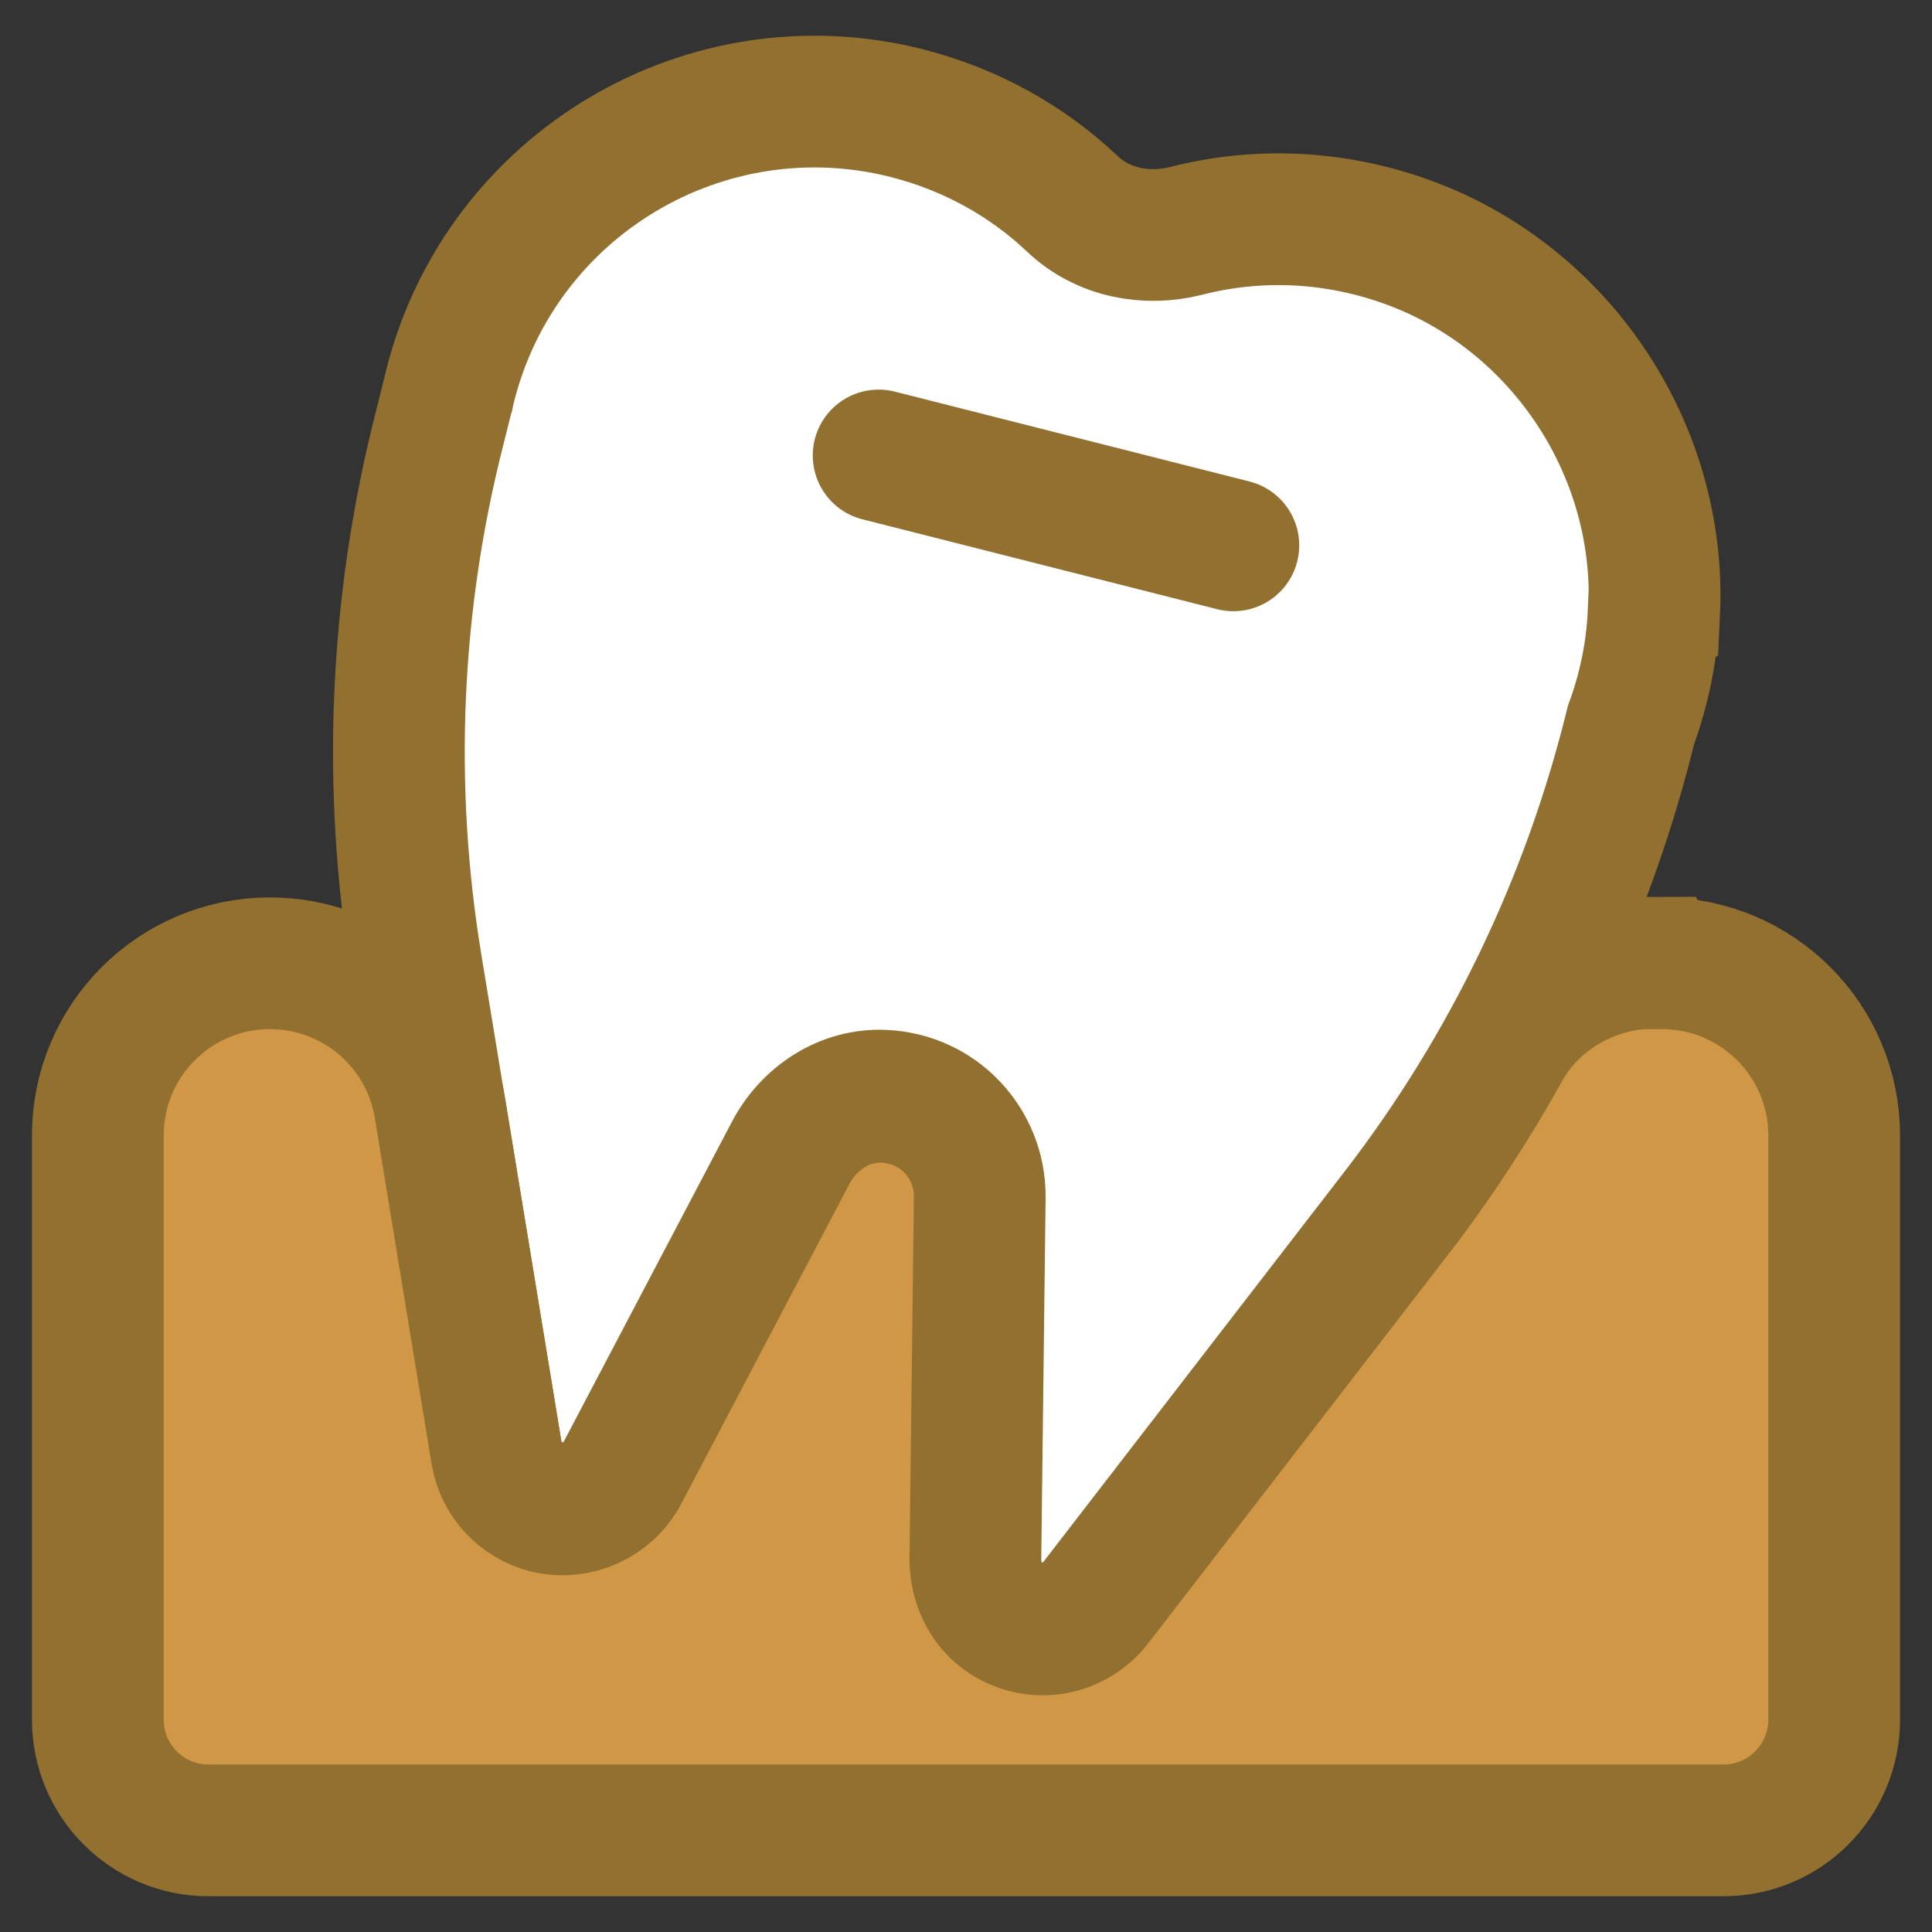
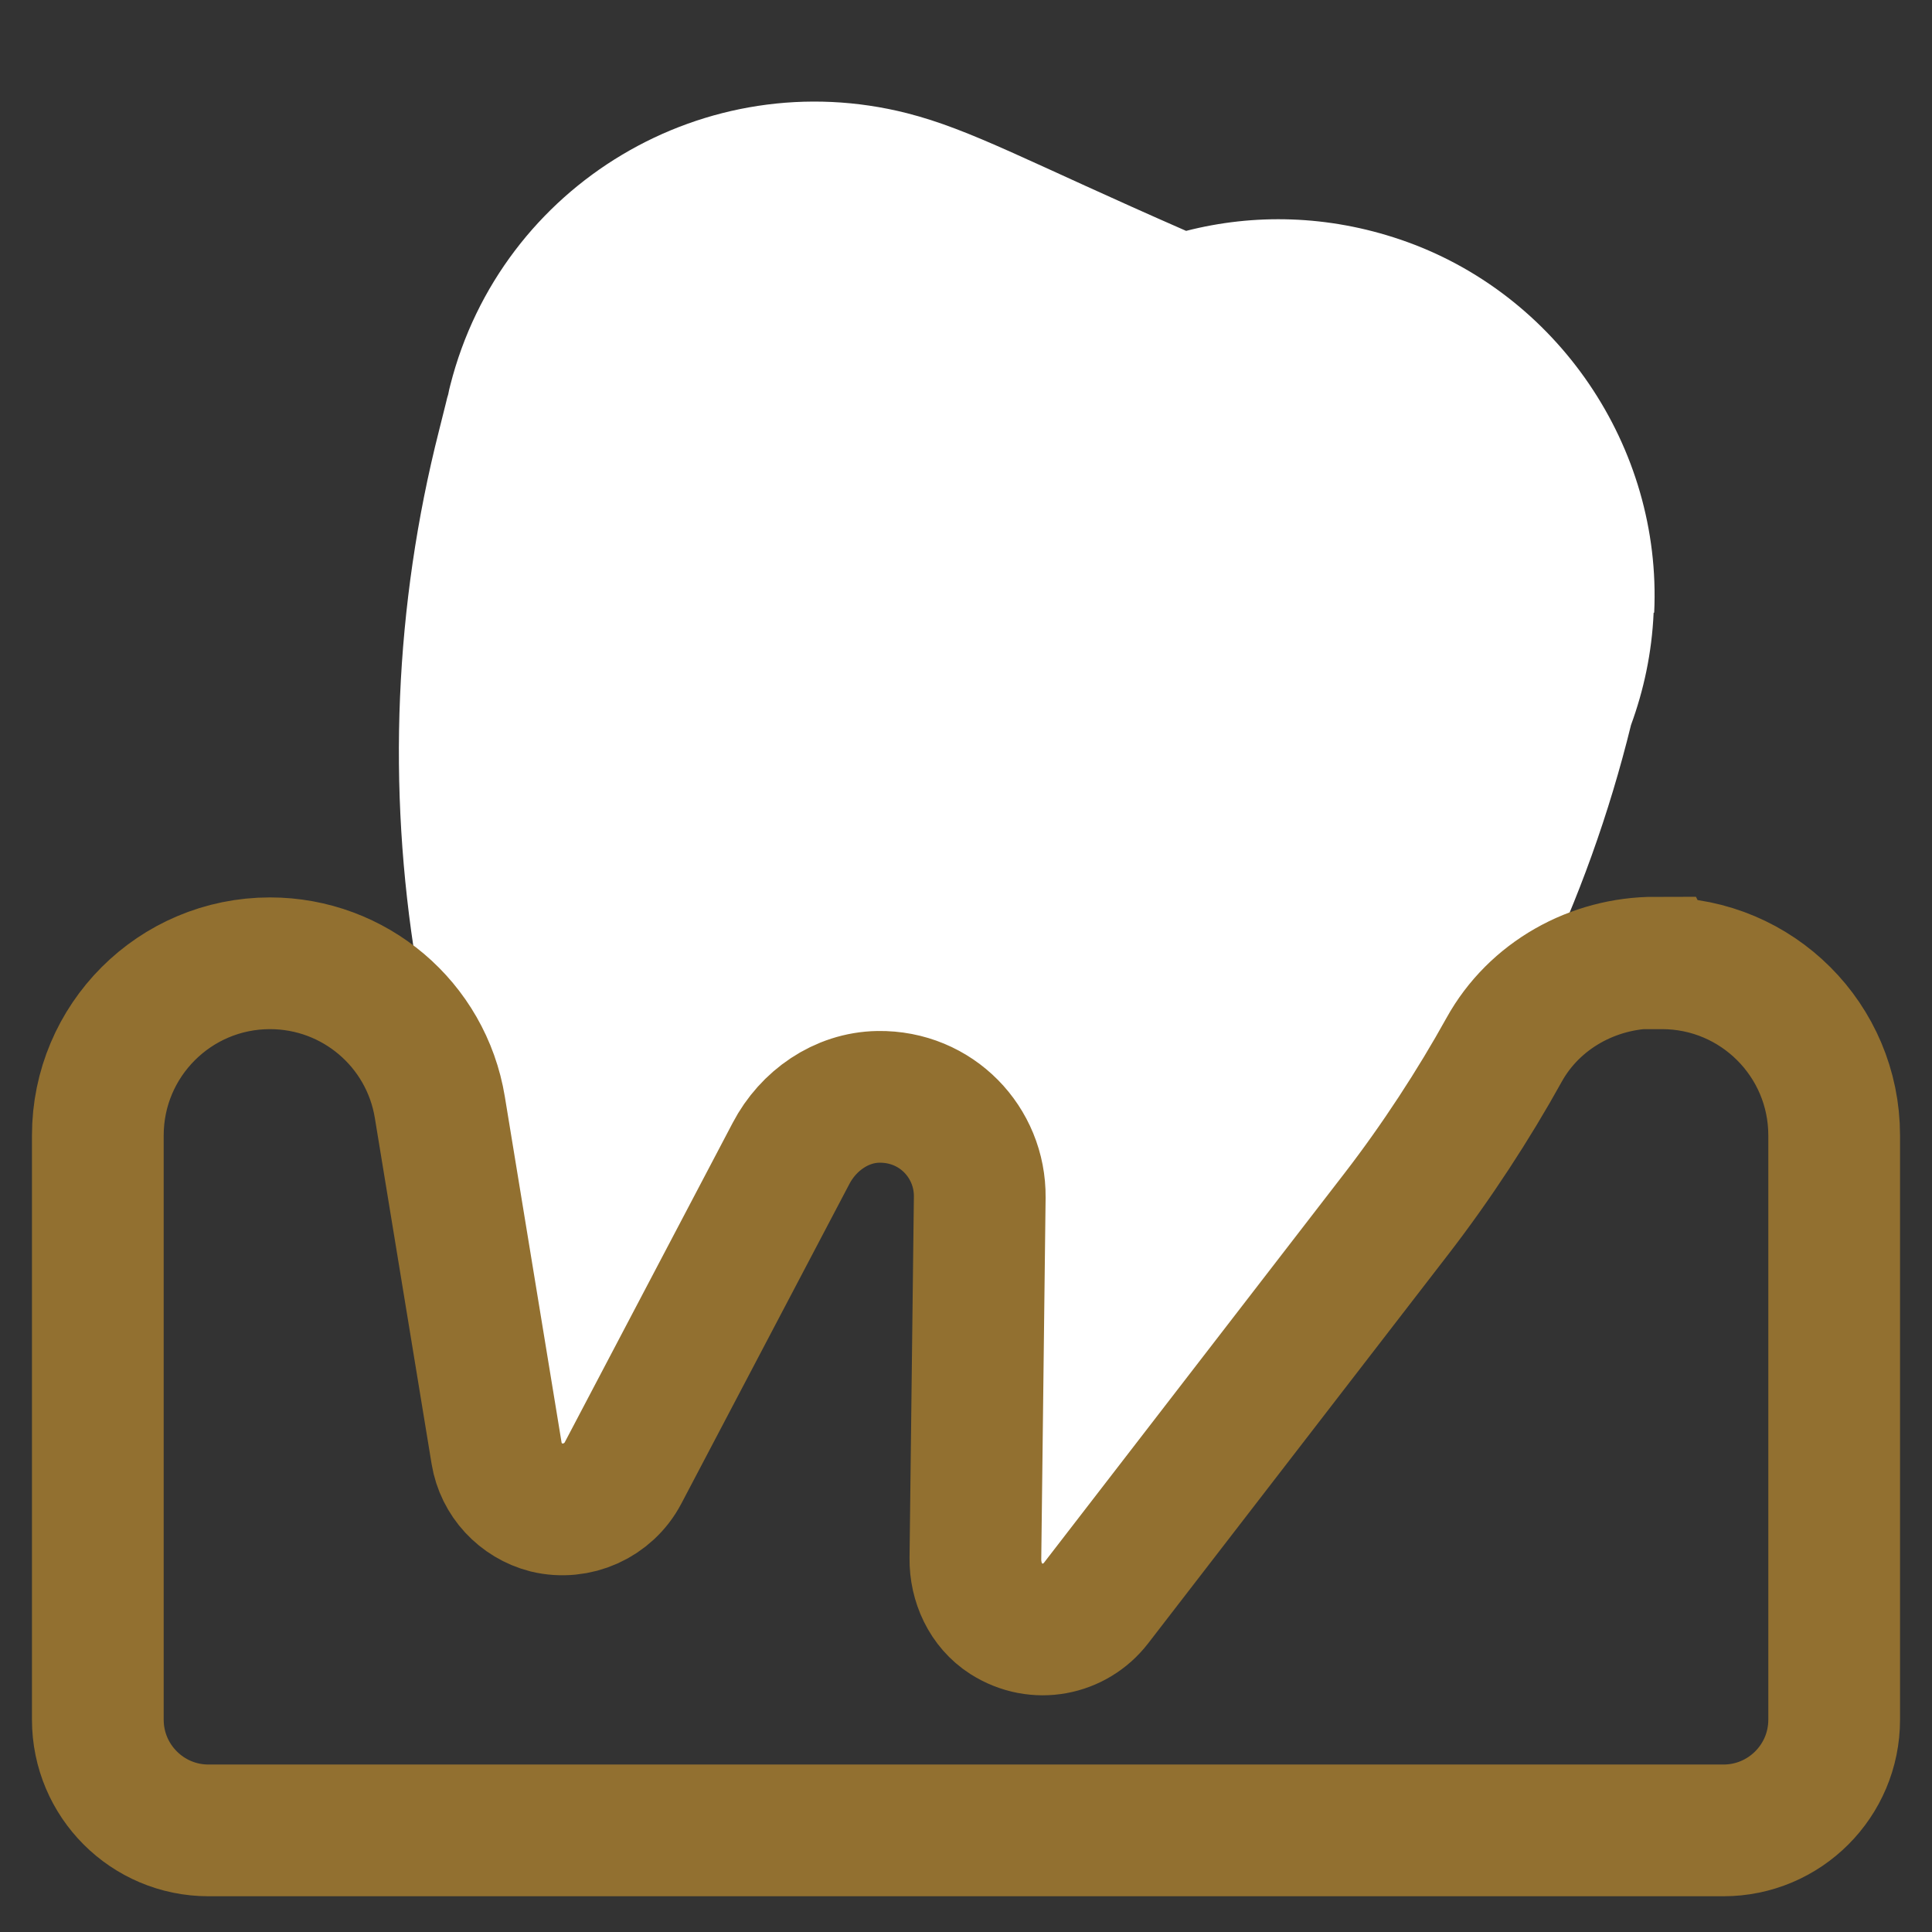
<svg xmlns="http://www.w3.org/2000/svg" width="44" height="44" viewBox="0 0 44 44" fill="none">
  <rect x="0" y="0" width="44" height="44" fill="#333333" stroke="none" />
-   <path d="M37.673 13.951C37.851 10.182 35.468 6.67 31.891 5.456C30.241 4.895 28.558 4.862 27.013 5.258C26.096 5.489 25.119 5.297 24.432 4.651C23.409 3.68 22.129 2.954 20.657 2.578C16.076 1.416 11.416 4.189 10.254 8.776C10.235 8.842 10.221 8.914 10.208 8.98C10.188 9.04 10.175 9.093 10.162 9.152L9.997 9.812C8.987 13.792 8.815 17.931 9.482 21.983L11.304 33.066C11.403 33.666 11.852 34.155 12.439 34.3C13.126 34.472 13.838 34.155 14.168 33.528L18.003 26.234C18.419 25.449 19.231 24.914 20.116 24.954C21.376 25.006 22.313 26.036 22.3 27.237L22.201 35.468C22.195 36.042 22.472 36.61 22.98 36.887C23.666 37.27 24.492 37.079 24.947 36.491L31.792 27.62C34.333 24.333 36.155 20.544 37.145 16.512C37.435 15.72 37.62 14.868 37.66 13.957L37.673 13.951Z" fill="white" />
-   <path d="M37.673 13.951C37.851 10.182 35.468 6.67 31.891 5.456C30.241 4.895 28.558 4.862 27.013 5.258C26.096 5.489 25.119 5.297 24.432 4.651C23.409 3.68 22.129 2.954 20.657 2.578C16.076 1.416 11.416 4.189 10.254 8.776C10.235 8.842 10.221 8.914 10.208 8.98C10.188 9.04 10.175 9.093 10.162 9.152L9.997 9.812C8.987 13.792 8.815 17.931 9.482 21.983L11.304 33.066C11.403 33.666 11.852 34.155 12.439 34.3C13.126 34.472 13.838 34.155 14.168 33.528L18.003 26.234C18.419 25.449 19.231 24.914 20.116 24.954C21.376 25.006 22.313 26.036 22.3 27.237L22.201 35.468C22.195 36.042 22.472 36.61 22.98 36.887C23.666 37.27 24.492 37.079 24.947 36.491L31.792 27.62C34.333 24.333 36.155 20.544 37.145 16.512C37.435 15.72 37.62 14.868 37.66 13.957L37.673 13.951Z" stroke="#927030" stroke-width="3" stroke-miterlimit="10" stroke-linecap="round" />
-   <path d="M28.089 12.42L20.01 10.373" stroke="#927030" stroke-width="3" stroke-miterlimit="10" stroke-linecap="round" />
-   <path d="M37.699 21.924C36.28 21.924 34.94 22.67 34.254 23.911C33.567 25.152 32.716 26.459 31.805 27.64L24.96 36.511C24.485 37.125 23.614 37.31 22.907 36.861C22.452 36.571 22.208 36.036 22.214 35.495L22.313 27.264C22.326 26.023 21.33 24.96 20.003 24.98C19.158 24.994 18.406 25.522 18.016 26.267L14.188 33.548C13.858 34.175 13.139 34.498 12.446 34.333C11.858 34.181 11.409 33.7 11.31 33.099C11.31 33.099 10.558 28.512 10.017 25.218C9.706 23.324 8.069 21.938 6.149 21.938C3.984 21.938 2.228 23.693 2.228 25.858V39.165C2.228 40.557 3.357 41.686 4.749 41.686H39.25C40.643 41.686 41.772 40.557 41.772 39.165V25.858C41.772 23.693 40.016 21.938 37.851 21.938H37.706L37.699 21.924Z" fill="#D09746" />
+   <path d="M37.673 13.951C37.851 10.182 35.468 6.67 31.891 5.456C30.241 4.895 28.558 4.862 27.013 5.258C23.409 3.68 22.129 2.954 20.657 2.578C16.076 1.416 11.416 4.189 10.254 8.776C10.235 8.842 10.221 8.914 10.208 8.98C10.188 9.04 10.175 9.093 10.162 9.152L9.997 9.812C8.987 13.792 8.815 17.931 9.482 21.983L11.304 33.066C11.403 33.666 11.852 34.155 12.439 34.3C13.126 34.472 13.838 34.155 14.168 33.528L18.003 26.234C18.419 25.449 19.231 24.914 20.116 24.954C21.376 25.006 22.313 26.036 22.3 27.237L22.201 35.468C22.195 36.042 22.472 36.61 22.98 36.887C23.666 37.27 24.492 37.079 24.947 36.491L31.792 27.62C34.333 24.333 36.155 20.544 37.145 16.512C37.435 15.72 37.62 14.868 37.66 13.957L37.673 13.951Z" fill="white" />
  <path d="M37.699 21.924C36.28 21.924 34.94 22.67 34.254 23.911C33.567 25.152 32.716 26.459 31.805 27.64L24.96 36.511C24.485 37.125 23.614 37.31 22.907 36.861C22.452 36.571 22.208 36.036 22.214 35.495L22.313 27.264C22.326 26.023 21.33 24.96 20.003 24.98C19.158 24.994 18.406 25.522 18.016 26.267L14.188 33.548C13.858 34.175 13.139 34.498 12.446 34.333C11.858 34.181 11.409 33.7 11.31 33.099C11.31 33.099 10.558 28.512 10.017 25.218C9.706 23.324 8.069 21.938 6.149 21.938C3.984 21.938 2.228 23.693 2.228 25.858V39.165C2.228 40.557 3.357 41.686 4.749 41.686H39.25C40.643 41.686 41.772 40.557 41.772 39.165V25.858C41.772 23.693 40.016 21.938 37.851 21.938H37.706L37.699 21.924Z" stroke="#927030" stroke-width="3" stroke-miterlimit="10" stroke-linecap="round" />
</svg>